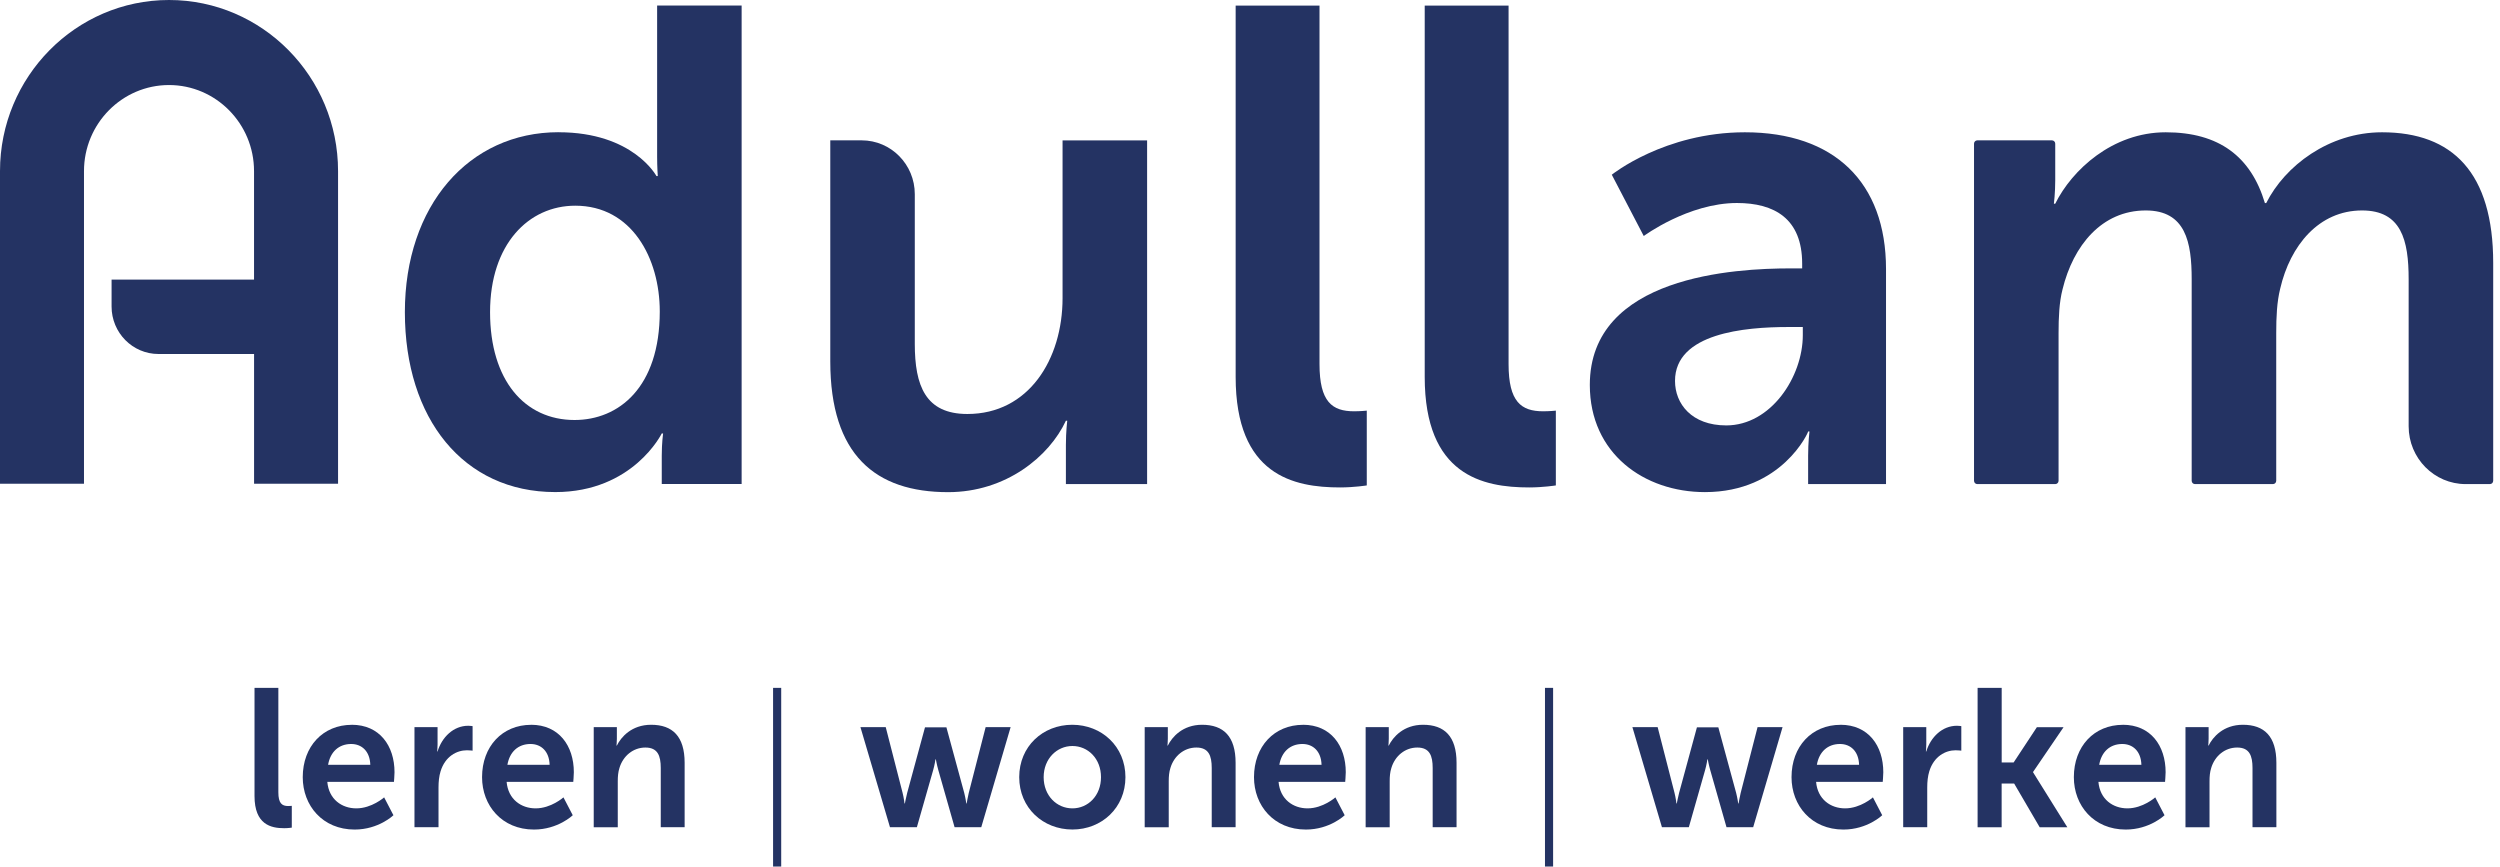
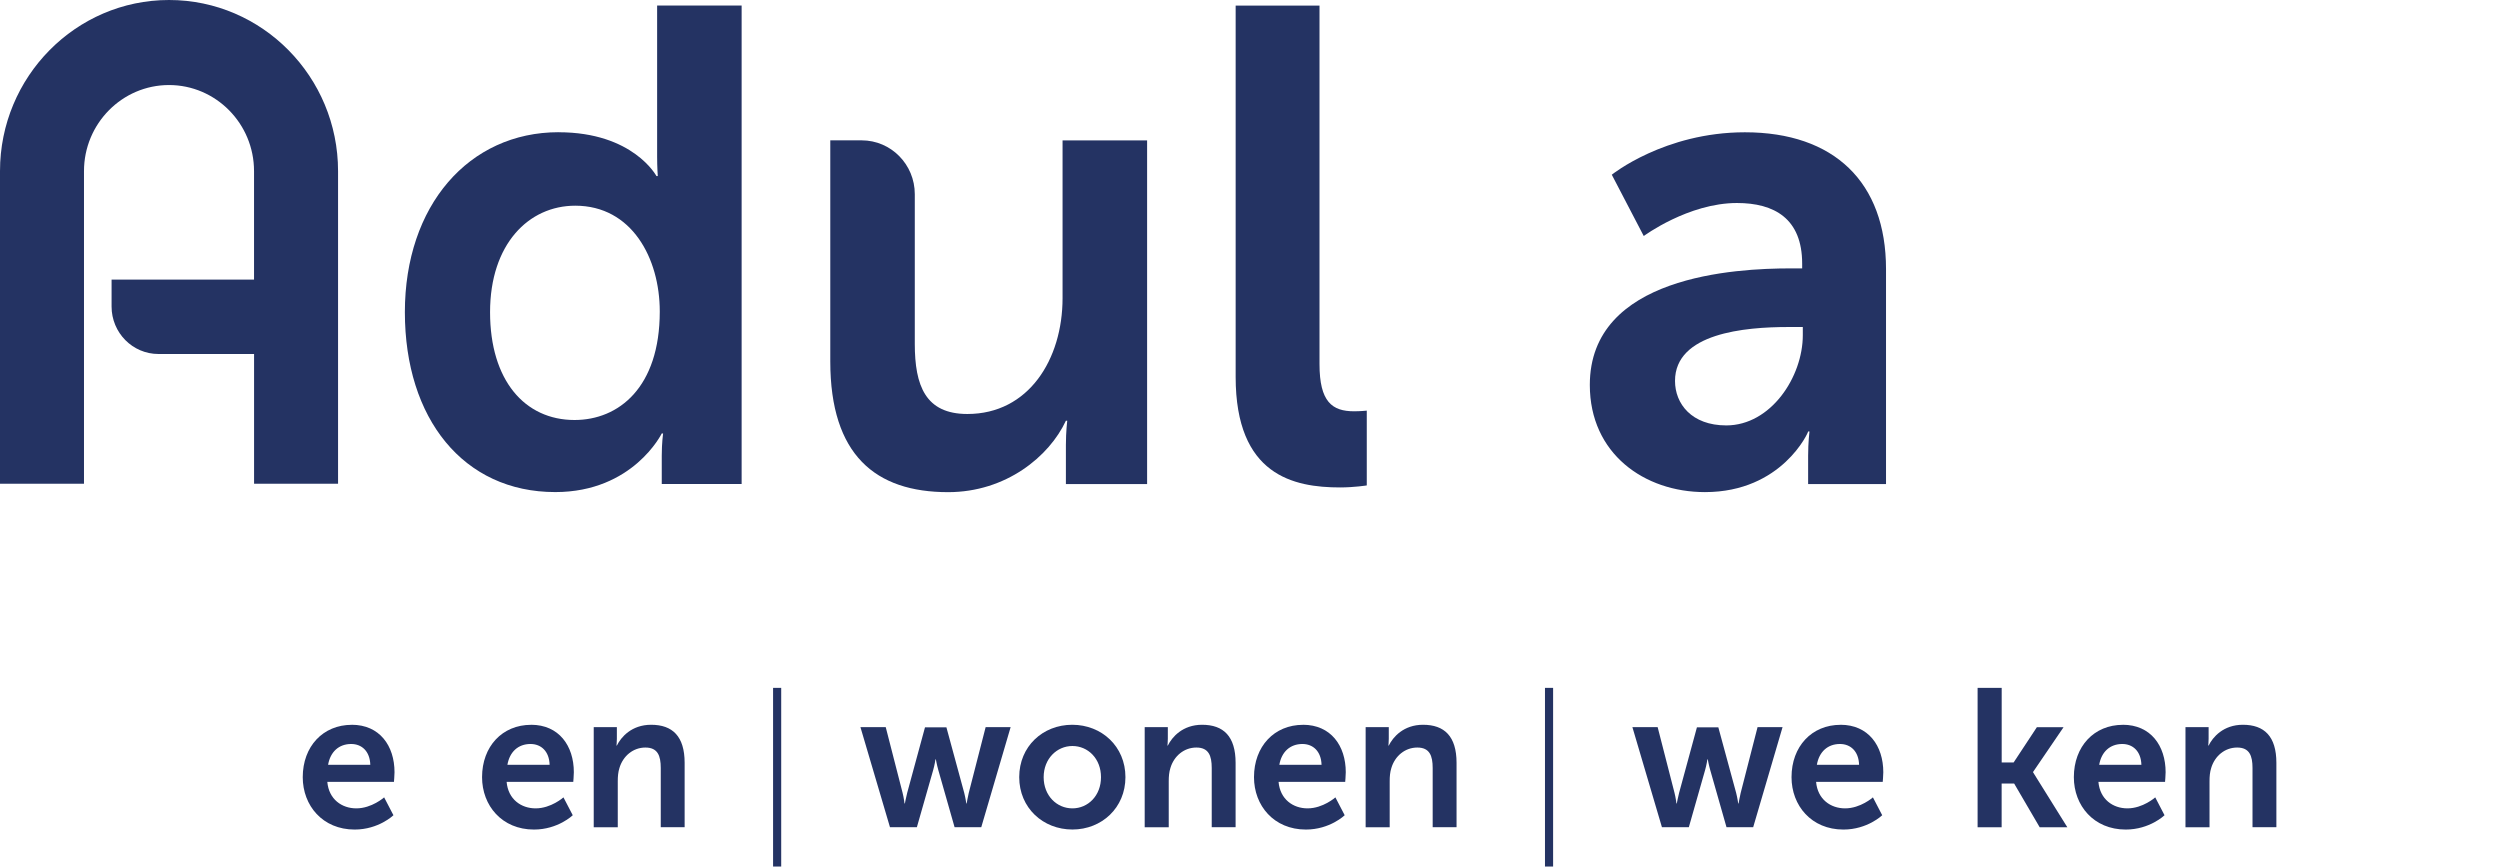
<svg xmlns="http://www.w3.org/2000/svg" width="326" height="113" viewBox="0 0 326 113" fill="none">
  <path d="M72.843 17.246C82.565 17.246 85.599 22.956 85.599 22.956H85.774C85.774 22.956 85.689 21.814 85.689 20.409V0.721H96.709V63.116H86.293V59.422C86.293 57.748 86.468 56.521 86.468 56.521H86.293C86.293 56.521 82.56 64.167 72.409 64.167C60.431 64.167 52.795 54.591 52.795 40.703C52.795 26.816 61.124 17.24 72.843 17.24V17.246ZM74.924 54.768C80.653 54.768 86.034 50.554 86.034 40.618C86.034 33.674 82.39 26.822 75.014 26.822C68.941 26.822 63.904 31.83 63.904 40.709C63.904 49.589 68.416 54.768 74.924 54.768Z" fill="#243363" />
  <path d="M108.264 18.301H112.358C116.187 18.301 119.289 21.441 119.289 25.319V44.842C119.289 50.289 120.676 53.984 126.146 53.984C134.132 53.984 138.558 46.863 138.558 38.869V18.306H149.583V63.126H138.993V58.027C138.993 56.268 139.168 54.863 139.168 54.863H138.993C136.822 59.523 131.182 64.177 123.631 64.177C114.168 64.177 108.269 59.34 108.269 47.126V18.301H108.264Z" fill="#243363" />
  <path d="M161.129 0.727H172.064V47.482C172.064 52.404 173.71 53.632 176.575 53.632C177.444 53.632 178.228 53.546 178.228 53.546V63.299C178.228 63.299 176.575 63.562 174.754 63.562C168.68 63.562 161.129 61.98 161.129 49.149V0.727Z" fill="#243363" />
-   <path d="M185.783 0.727H196.718V47.482C196.718 52.404 198.365 53.632 201.229 53.632C202.098 53.632 202.882 53.546 202.882 53.546V63.299C202.882 63.299 201.229 63.562 199.408 63.562C193.334 63.562 185.783 61.98 185.783 49.149V0.727Z" fill="#243363" />
  <path d="M233.524 34.997H235.002V34.381C235.002 28.493 231.359 26.472 226.498 26.472C220.159 26.472 214.345 30.777 214.345 30.777L210.177 22.783C210.177 22.783 217.035 17.25 227.535 17.25C239.164 17.25 245.937 23.754 245.937 35.089V63.12H235.78V59.425C235.78 57.672 235.955 56.262 235.955 56.262H235.78C235.865 56.262 232.396 64.171 222.325 64.171C214.429 64.171 207.312 59.163 207.312 50.198C207.312 35.962 226.317 34.997 233.524 34.997ZM225.105 55.474C230.919 55.474 235.086 49.147 235.086 43.7V42.643H233.175C227.535 42.643 218.422 43.437 218.422 49.672C218.422 52.659 220.593 55.474 225.105 55.474Z" fill="#243363" />
-   <path d="M257.835 18.301H267.574C267.811 18.301 268.003 18.495 268.003 18.735V23.491C268.003 25.159 267.828 26.563 267.828 26.563H268.003C270.174 22.172 275.464 17.25 282.411 17.25C289.359 17.25 293.521 20.413 295.343 26.478H295.517C297.948 21.641 303.678 17.25 310.62 17.25C319.818 17.25 325.113 22.52 325.113 34.295V62.692C325.113 62.931 324.921 63.126 324.684 63.126H321.532C317.421 63.126 314.088 59.751 314.088 55.588V36.408C314.088 31.308 313.135 27.443 308.014 27.443C302.375 27.443 298.642 32.011 297.339 37.635C296.905 39.388 296.82 41.33 296.82 43.437V62.692C296.82 62.931 296.628 63.126 296.392 63.126H286.224C285.987 63.126 285.795 62.931 285.795 62.692V36.408C285.795 31.577 285.011 27.443 279.806 27.443C274.076 27.443 270.349 32.011 268.956 37.727C268.522 39.394 268.437 41.416 268.437 43.437V62.692C268.437 62.931 268.245 63.126 268.008 63.126H257.841C257.604 63.126 257.412 62.931 257.412 62.692V18.735C257.412 18.495 257.604 18.301 257.841 18.301H257.835Z" fill="#243363" />
  <path d="M22.044 0C9.891 0 0 10.01 0 22.315V63.075H10.952V22.315C10.952 16.126 15.926 11.089 22.039 11.089C28.152 11.089 33.126 16.126 33.126 22.315V36.46H14.55V39.971C14.55 43.386 17.285 46.161 20.663 46.161H33.131V63.075H44.083V22.315C44.083 10.01 34.197 0 22.044 0Z" fill="#243363" />
-   <path d="M33.184 89.701H36.297V103.314C36.297 104.748 36.765 105.107 37.582 105.107C37.83 105.107 38.05 105.084 38.05 105.084V107.922C38.05 107.922 37.582 107.997 37.063 107.997C35.338 107.997 33.189 107.534 33.189 103.8V89.701H33.184Z" fill="#243363" />
  <path d="M45.868 94.51C49.5 94.51 51.445 97.245 51.445 100.7C51.445 101.082 51.372 101.956 51.372 101.956H42.682C42.879 104.234 44.582 105.411 46.46 105.411C48.485 105.411 50.092 103.977 50.092 103.977L51.304 106.307C51.304 106.307 49.381 108.174 46.246 108.174C42.073 108.174 39.478 105.051 39.478 101.345C39.478 97.331 42.118 94.516 45.874 94.516L45.868 94.51ZM48.287 99.729C48.236 97.964 47.176 97.016 45.795 97.016C44.187 97.016 43.076 98.039 42.783 99.729H48.287Z" fill="#243363" />
-   <path d="M54.047 94.821H57.058V97.071C57.058 97.557 57.008 97.991 57.008 97.991H57.058C57.628 96.123 59.134 94.639 61.057 94.639C61.355 94.639 61.626 94.69 61.626 94.69V97.888C61.626 97.888 61.305 97.836 60.888 97.836C59.557 97.836 58.051 98.63 57.453 100.572C57.256 101.211 57.182 101.925 57.182 102.696V107.863H54.047V94.816V94.821Z" fill="#243363" />
  <path d="M69.251 94.51C72.882 94.51 74.828 97.245 74.828 100.7C74.828 101.082 74.755 101.956 74.755 101.956H66.064C66.262 104.234 67.965 105.411 69.843 105.411C71.867 105.411 73.475 103.977 73.475 103.977L74.687 106.307C74.687 106.307 72.764 108.174 69.629 108.174C65.455 108.174 62.861 105.051 62.861 101.345C62.861 97.331 65.501 94.516 69.256 94.516L69.251 94.51ZM71.67 99.729C71.619 97.964 70.559 97.016 69.177 97.016C67.57 97.016 66.459 98.039 66.166 99.729H71.67Z" fill="#243363" />
  <path d="M77.427 94.818H80.439V96.326C80.439 96.811 80.388 97.222 80.388 97.222H80.439C80.98 96.12 82.362 94.51 84.905 94.51C87.697 94.51 89.276 96.017 89.276 99.472V107.866H86.163V100.14C86.163 98.553 85.768 97.479 84.161 97.479C82.554 97.479 81.245 98.581 80.777 100.14C80.603 100.677 80.557 101.265 80.557 101.882V107.872H77.422V94.824L77.427 94.818Z" fill="#243363" />
  <path d="M100.809 89.701H101.869V112.999H100.809V89.701Z" fill="#243363" />
  <path d="M112.189 94.82H115.5L117.699 103.391C117.874 104.082 117.947 104.773 117.947 104.773H117.998C117.998 104.773 118.122 104.082 118.297 103.391L120.62 94.843H123.412L125.735 103.391C125.91 104.082 126.006 104.773 126.006 104.773H126.057C126.057 104.773 126.158 104.082 126.327 103.391L128.527 94.82H131.786L127.957 107.868H124.478L122.357 100.422C122.16 99.731 122.036 99.017 122.036 99.017H121.985C121.985 99.017 121.884 99.737 121.686 100.422L119.56 107.868H116.052L112.201 94.82H112.189Z" fill="#243363" />
  <path d="M139.82 94.51C143.672 94.51 146.757 97.348 146.757 101.339C146.757 105.331 143.672 108.169 139.843 108.169C136.014 108.169 132.906 105.353 132.906 101.339C132.906 97.325 135.991 94.51 139.82 94.51ZM139.843 105.411C141.867 105.411 143.57 103.772 143.57 101.345C143.57 98.918 141.867 97.279 139.843 97.279C137.818 97.279 136.093 98.941 136.093 101.345C136.093 103.749 137.796 105.411 139.843 105.411Z" fill="#243363" />
  <path d="M149.273 94.818H152.285V96.326C152.285 96.811 152.234 97.222 152.234 97.222H152.285C152.826 96.12 154.208 94.51 156.751 94.51C159.543 94.51 161.122 96.017 161.122 99.472V107.866H158.009V100.14C158.009 98.553 157.614 97.479 156.007 97.479C154.399 97.479 153.091 98.581 152.623 100.14C152.448 100.677 152.403 101.265 152.403 101.882V107.872H149.268V94.824L149.273 94.818Z" fill="#243363" />
  <path d="M169.911 94.51C173.543 94.51 175.488 97.245 175.488 100.7C175.488 101.082 175.415 101.956 175.415 101.956H166.725C166.922 104.234 168.625 105.411 170.503 105.411C172.528 105.411 174.135 103.977 174.135 103.977L175.347 106.307C175.347 106.307 173.424 108.174 170.289 108.174C166.116 108.174 163.521 105.051 163.521 101.345C163.521 97.331 166.161 94.516 169.917 94.516L169.911 94.51ZM172.33 99.729C172.279 97.964 171.219 97.016 169.838 97.016C168.23 97.016 167.119 98.039 166.826 99.729H172.33Z" fill="#243363" />
  <path d="M178.086 94.818H181.097V96.326C181.097 96.811 181.046 97.222 181.046 97.222H181.097C181.639 96.12 183.02 94.51 185.564 94.51C188.355 94.51 189.934 96.017 189.934 99.472V107.866H186.821V100.14C186.821 98.553 186.426 97.479 184.819 97.479C183.212 97.479 181.904 98.581 181.436 100.14C181.261 100.677 181.216 101.265 181.216 101.882V107.872H178.08V94.824L178.086 94.818Z" fill="#243363" />
  <path d="M201.465 89.701H202.525V112.999H201.465V89.701Z" fill="#243363" />
  <path d="M212.848 94.82H216.158L218.357 103.391C218.532 104.082 218.605 104.773 218.605 104.773H218.656C218.656 104.773 218.78 104.082 218.955 103.391L221.279 94.843H224.07L226.393 103.391C226.568 104.082 226.664 104.773 226.664 104.773H226.715C226.715 104.773 226.816 104.082 226.986 103.391L229.185 94.82H232.445L228.615 107.868H225.136L223.015 100.422C222.818 99.731 222.694 99.017 222.694 99.017H222.643C222.643 99.017 222.542 99.737 222.344 100.422L220.224 107.868H216.716L212.865 94.82H212.848Z" fill="#243363" />
  <path d="M240.005 94.51C243.636 94.51 245.582 97.245 245.582 100.7C245.582 101.082 245.509 101.956 245.509 101.956H236.818C237.016 104.234 238.719 105.411 240.597 105.411C242.621 105.411 244.229 103.977 244.229 103.977L245.441 106.307C245.441 106.307 243.518 108.174 240.382 108.174C236.209 108.174 233.615 105.051 233.615 101.345C233.615 97.331 236.254 94.516 240.01 94.516L240.005 94.51ZM242.424 99.729C242.373 97.964 241.313 97.016 239.931 97.016C238.324 97.016 237.213 98.039 236.92 99.729H242.424Z" fill="#243363" />
-   <path d="M248.176 94.821H251.187V97.071C251.187 97.557 251.136 97.991 251.136 97.991H251.187C251.757 96.123 253.263 94.639 255.186 94.639C255.484 94.639 255.755 94.69 255.755 94.69V97.888C255.755 97.888 255.434 97.836 255.016 97.836C253.685 97.836 252.18 98.63 251.582 100.572C251.385 101.211 251.311 101.925 251.311 102.696V107.863H248.176V94.816V94.821Z" fill="#243363" />
  <path d="M257.885 89.701H261.02V99.426H262.577L265.61 94.823H269.09L265.114 100.659V100.71L269.581 107.877H265.977L262.644 102.172H261.014V107.877H257.879V89.713L257.885 89.701Z" fill="#243363" />
  <path d="M276.819 94.51C280.451 94.51 282.396 97.245 282.396 100.7C282.396 101.082 282.323 101.956 282.323 101.956H273.633C273.83 104.234 275.533 105.411 277.411 105.411C279.436 105.411 281.043 103.977 281.043 103.977L282.255 106.307C282.255 106.307 280.332 108.174 277.197 108.174C273.024 108.174 270.43 105.051 270.43 101.345C270.43 97.331 273.069 94.516 276.825 94.516L276.819 94.51ZM279.238 99.729C279.188 97.964 278.127 97.016 276.746 97.016C275.139 97.016 274.028 98.039 273.734 99.729H279.238Z" fill="#243363" />
  <path d="M284.992 94.818H288.003V96.326C288.003 96.811 287.953 97.222 287.953 97.222H288.003C288.545 96.12 289.926 94.51 292.47 94.51C295.261 94.51 296.84 96.017 296.84 99.472V107.866H293.727V100.14C293.727 98.553 293.333 97.479 291.725 97.479C290.118 97.479 288.81 98.581 288.342 100.14C288.167 100.677 288.122 101.265 288.122 101.882V107.872H284.986V94.824L284.992 94.818Z" fill="#243363" />
</svg>